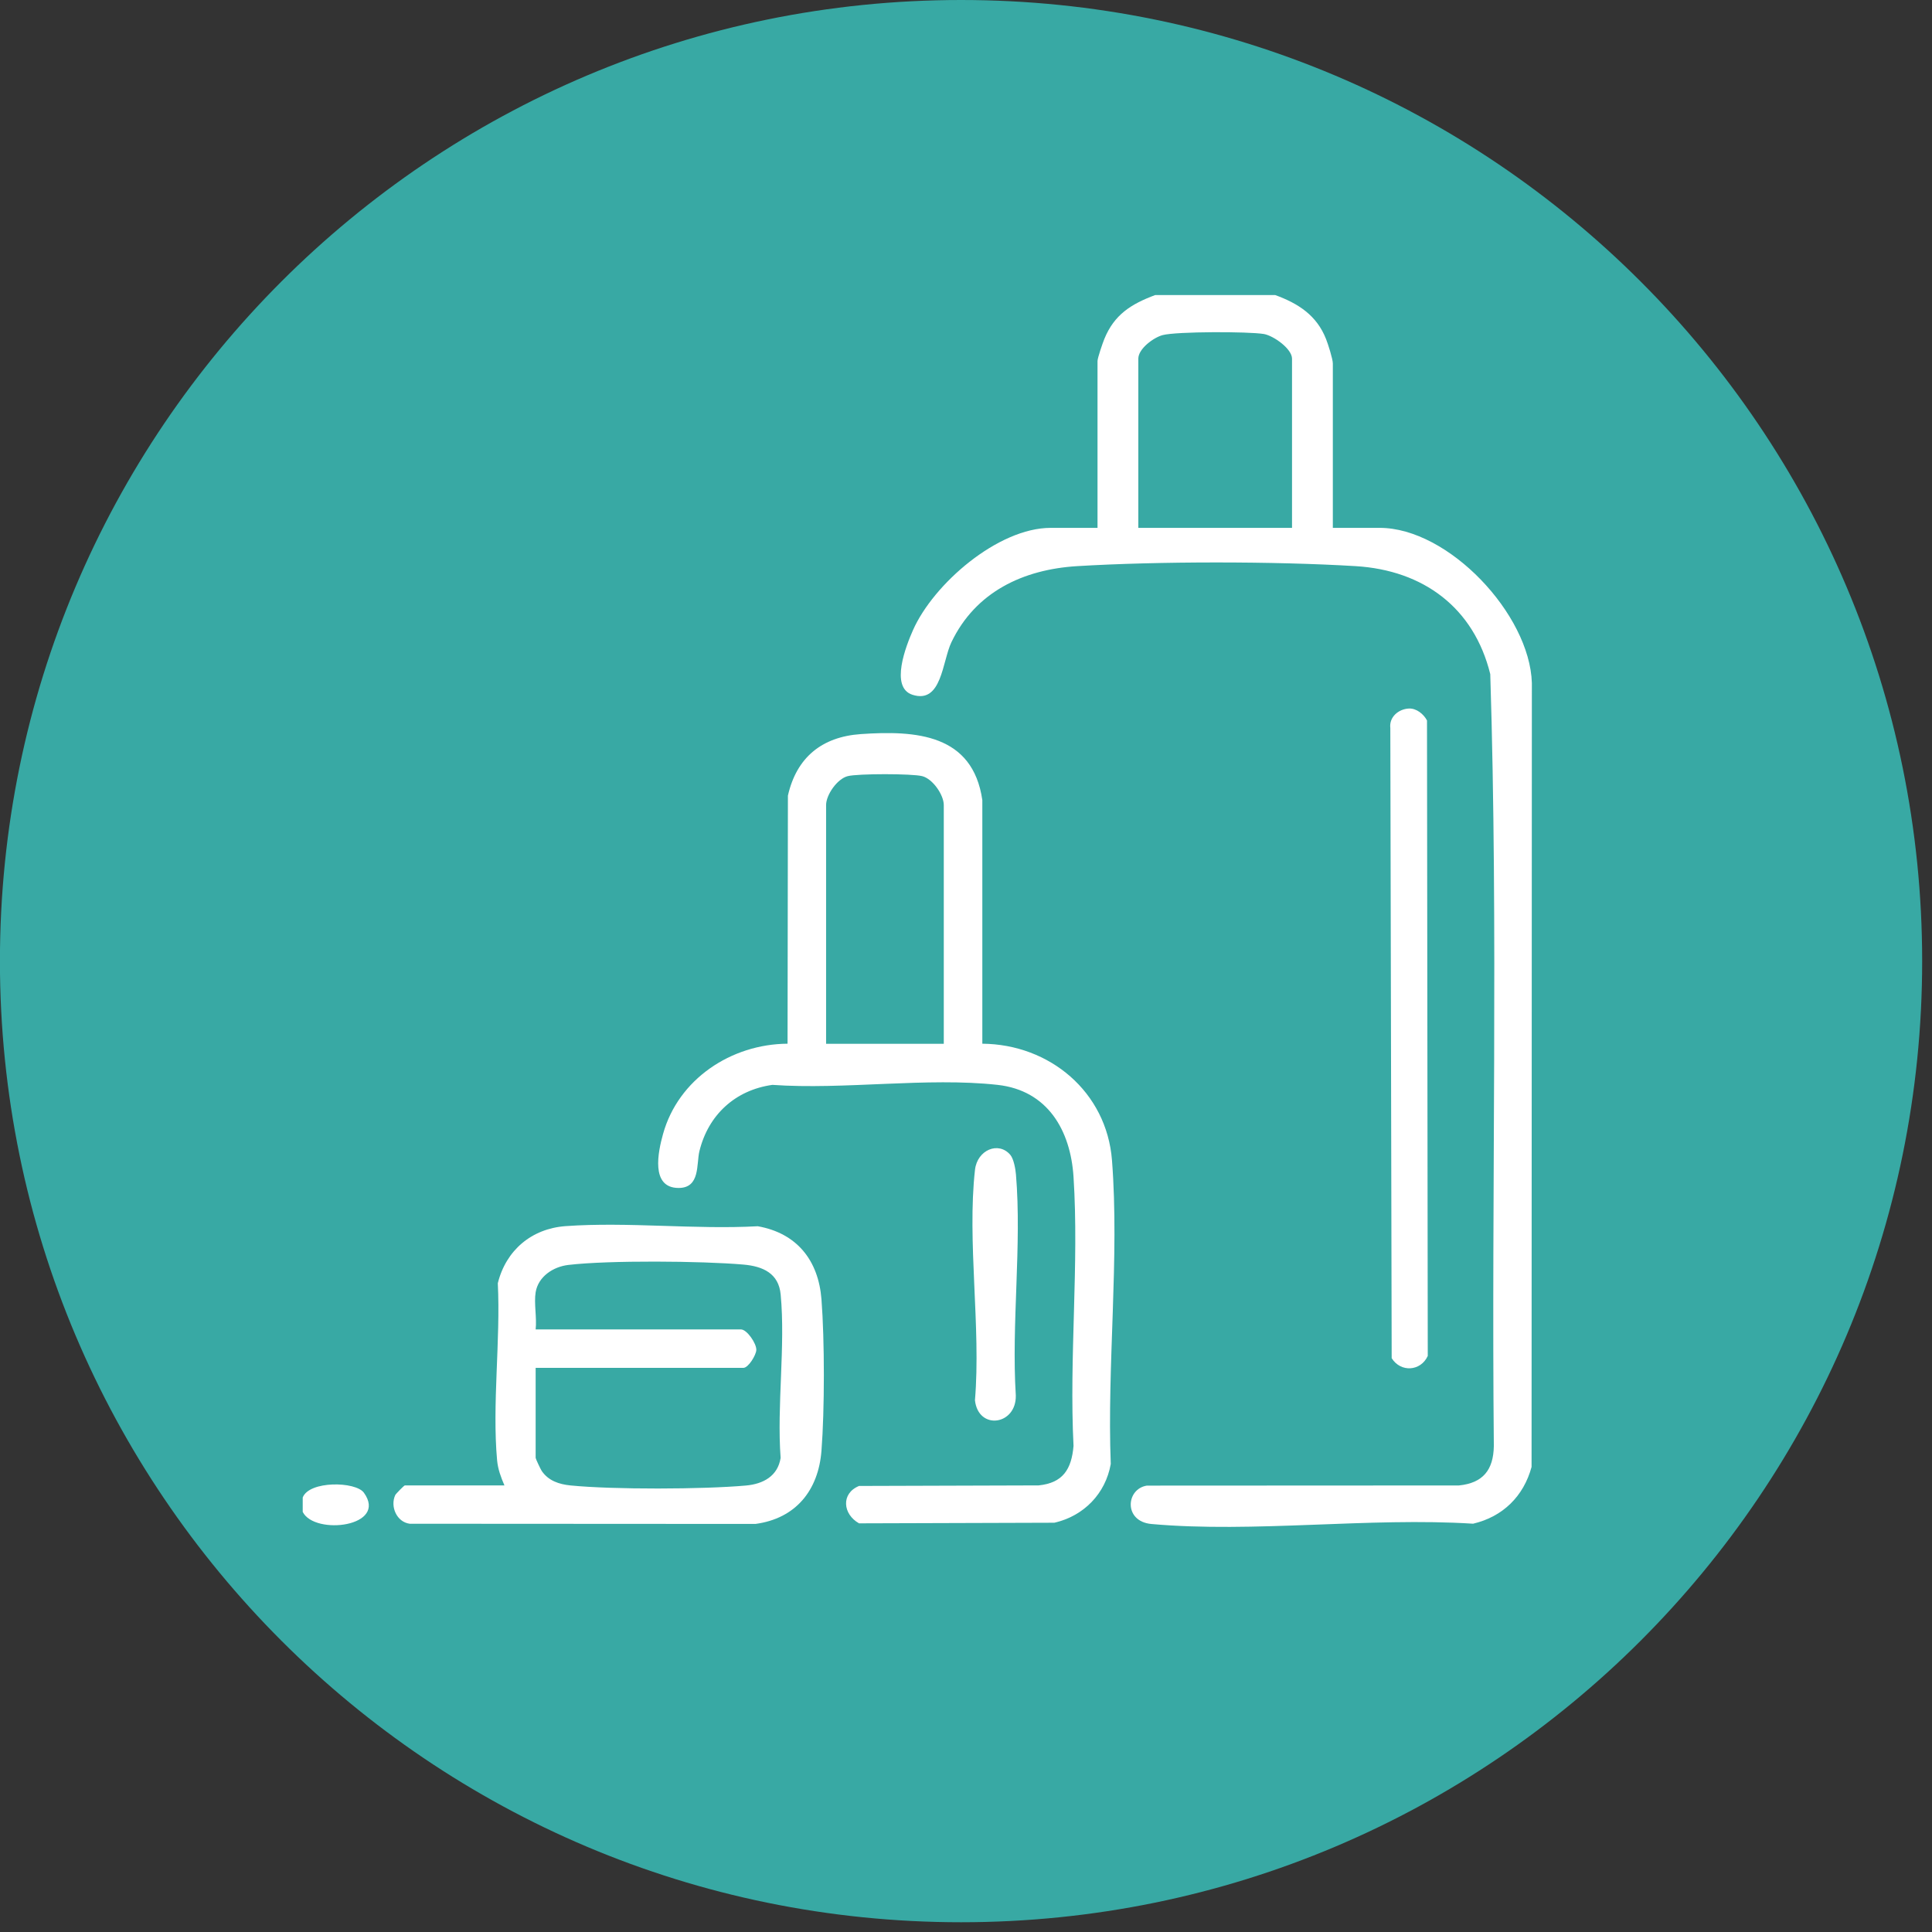
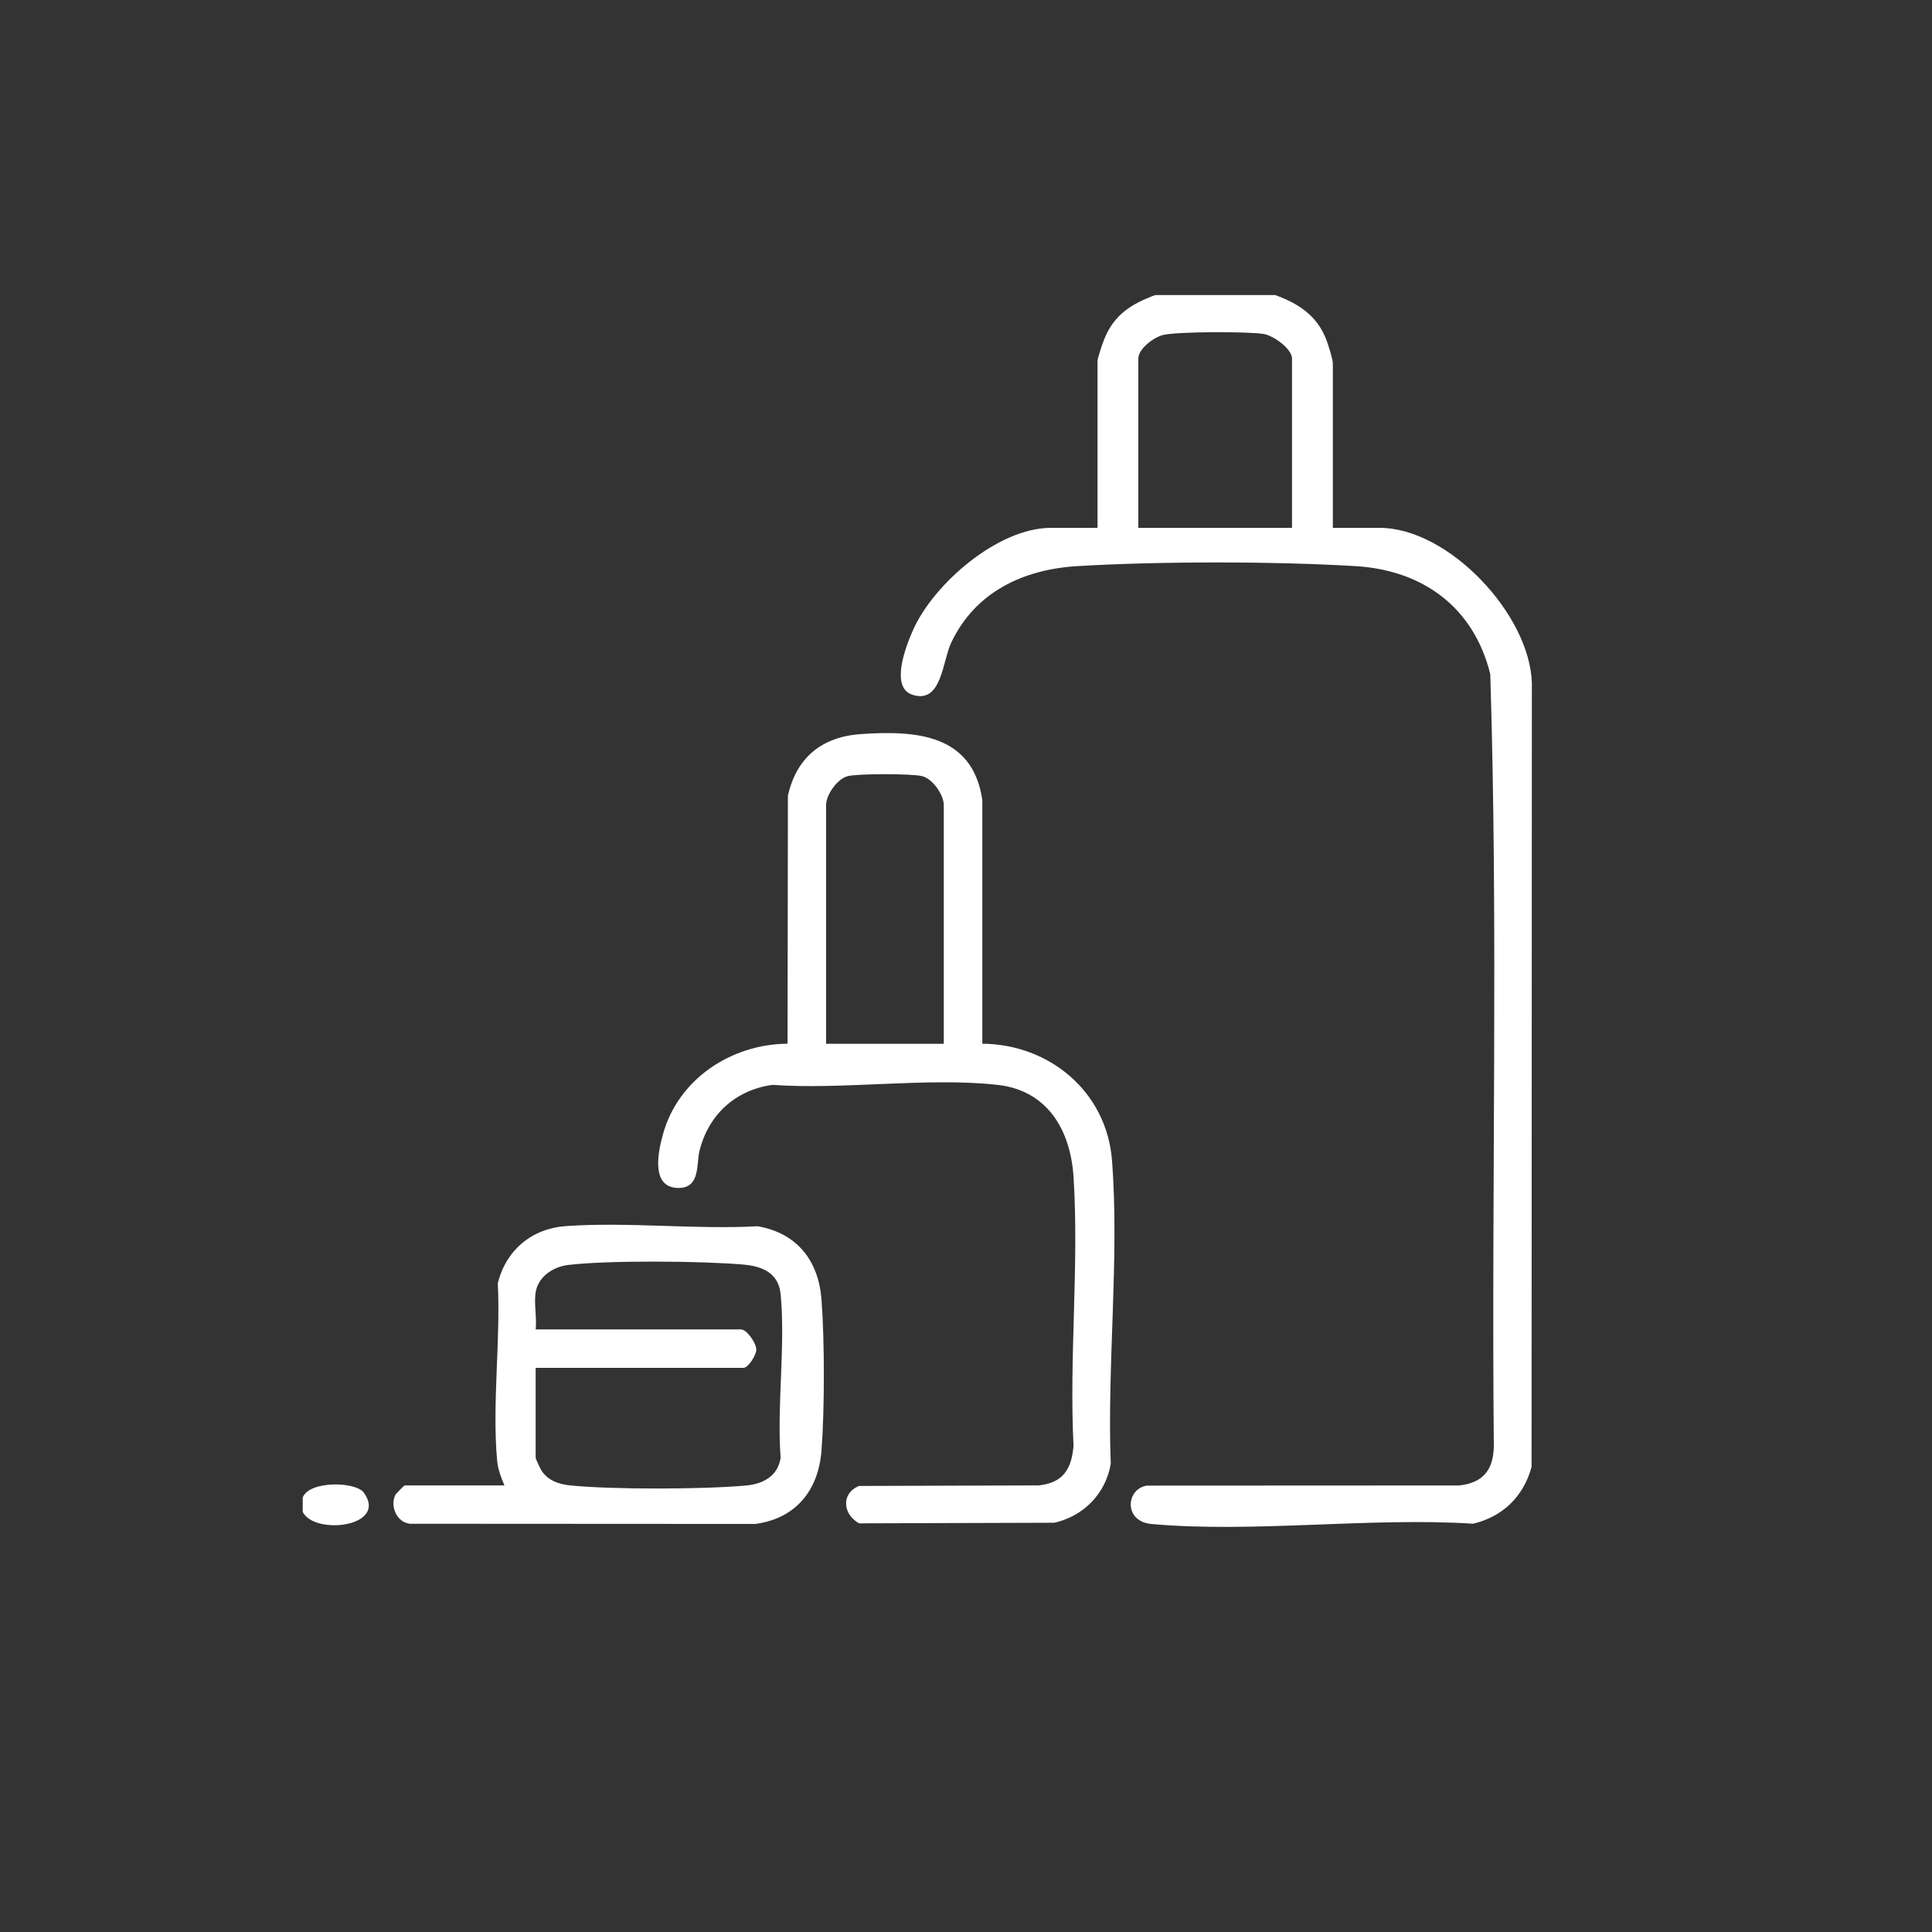
<svg xmlns="http://www.w3.org/2000/svg" width="140" height="140" viewBox="0 0 140 140" fill="none">
  <rect x="0" y="0" width="140" height="140" fill="#333333" stroke="none" />
-   <path d="M139.287 69.647C139.287 108.11 108.105 139.293 69.641 139.293C31.174 139.293 -0.005 108.11 -0.005 69.647C-0.005 31.183 31.174 0 69.641 0C108.105 0 139.287 31.183 139.287 69.647Z" fill="#38A9A4" />
  <path d="M93.625 38.251V25.99C93.625 25.271 92.28 24.323 91.583 24.203C90.457 24.017 85.291 24.017 84.259 24.28C83.599 24.451 82.487 25.268 82.487 25.99V38.251H93.625ZM92.407 21.381C94.07 21.987 95.415 22.847 96.09 24.568C96.236 24.932 96.582 26.023 96.582 26.336V38.251H99.976C104.96 38.251 110.855 44.507 111.005 49.491L110.983 106.3C110.407 108.426 108.897 109.91 106.746 110.413C99.243 109.935 90.84 111.098 83.439 110.435C81.408 110.252 81.579 107.893 83.107 107.653L105.715 107.642C107.461 107.467 108.219 106.523 108.249 104.784C108.07 86.146 108.577 67.45 107.99 48.849C106.801 44.029 103.137 41.324 98.244 41.025C92.36 40.668 83.927 40.668 78.043 41.025C74.142 41.266 70.693 42.888 68.943 46.538C68.276 47.927 68.25 51.026 66.124 50.347C64.458 49.815 65.669 46.767 66.157 45.666C67.645 42.305 72.323 38.251 76.136 38.251H79.53V26.165C79.53 25.939 79.902 24.863 80.022 24.568C80.744 22.789 81.977 22.03 83.708 21.381H92.407Z" fill="white" />
-   <path d="M102.086 51.343C102.637 51.313 103.162 51.744 103.406 52.207L103.461 98.257C102.947 99.377 101.499 99.464 100.846 98.418L100.748 52.761C100.65 51.959 101.339 51.383 102.086 51.343Z" fill="white" />
  <path d="M21.936 109.558V108.516C22.403 107.287 25.772 107.342 26.37 108.169C28.138 110.634 22.801 111.279 21.936 109.558Z" fill="white" />
  <path d="M68.39 75.639V58.336C68.39 57.606 67.595 56.44 66.829 56.243C66.097 56.053 62.148 56.053 61.426 56.243C60.661 56.44 59.862 57.603 59.862 58.336V75.639H68.39ZM71.183 75.631C76.061 75.671 80.188 79.12 80.578 84.068C81.128 91.115 80.213 98.957 80.49 106.085C80.111 108.24 78.532 109.858 76.403 110.343L62.25 110.387C61.065 109.724 60.927 108.218 62.25 107.678L75.262 107.638C77.03 107.459 77.647 106.461 77.792 104.776C77.468 98.392 78.201 91.622 77.792 85.285C77.577 81.909 75.918 79.015 72.287 78.614C67.194 78.049 61.157 78.982 55.968 78.614C53.27 78.993 51.324 80.794 50.682 83.419C50.456 84.349 50.755 86.095 49.162 86.084C47.12 86.073 47.692 83.444 48.046 82.176C49.151 78.194 52.99 75.657 57.069 75.631L57.095 57.654C57.722 54.883 59.56 53.392 62.378 53.195C66.381 52.918 70.49 53.195 71.183 57.978V75.631Z" fill="white" />
-   <path d="M73.212 83.687C73.46 83.983 73.587 84.712 73.62 85.109C74.05 90.221 73.284 95.933 73.609 101.114C73.66 103.28 70.893 103.67 70.649 101.468C71.093 96.178 70.069 89.943 70.652 84.766C70.816 83.326 72.359 82.681 73.212 83.687Z" fill="white" />
  <path d="M38.815 93.641C38.684 94.432 38.91 95.508 38.815 96.335H53.694C54.12 96.335 54.817 97.342 54.806 97.819C54.795 98.191 54.23 99.121 53.865 99.121H38.815V105.643C38.815 105.709 39.169 106.46 39.256 106.591C39.741 107.302 40.51 107.557 41.342 107.641C44.422 107.947 50.945 107.926 54.047 107.648C55.312 107.535 56.359 106.963 56.567 105.647C56.286 101.841 56.924 97.549 56.57 93.805C56.428 92.274 55.291 91.76 53.872 91.636C50.876 91.374 44.112 91.315 41.185 91.662C40.095 91.789 39.005 92.496 38.815 93.641ZM36.555 107.641C36.3 107.051 36.084 106.475 36.022 105.822C35.654 101.764 36.281 97.108 36.073 92.989C36.664 90.597 38.523 89.029 40.984 88.85C45.483 88.526 50.369 89.109 54.911 88.858C57.748 89.361 59.308 91.333 59.527 94.155C59.757 97.112 59.757 102.169 59.527 105.126C59.305 107.995 57.668 110.036 54.744 110.43L29.69 110.416C28.745 110.292 28.26 109.169 28.64 108.341C28.68 108.25 29.281 107.641 29.332 107.641H36.555Z" fill="white" />
</svg>